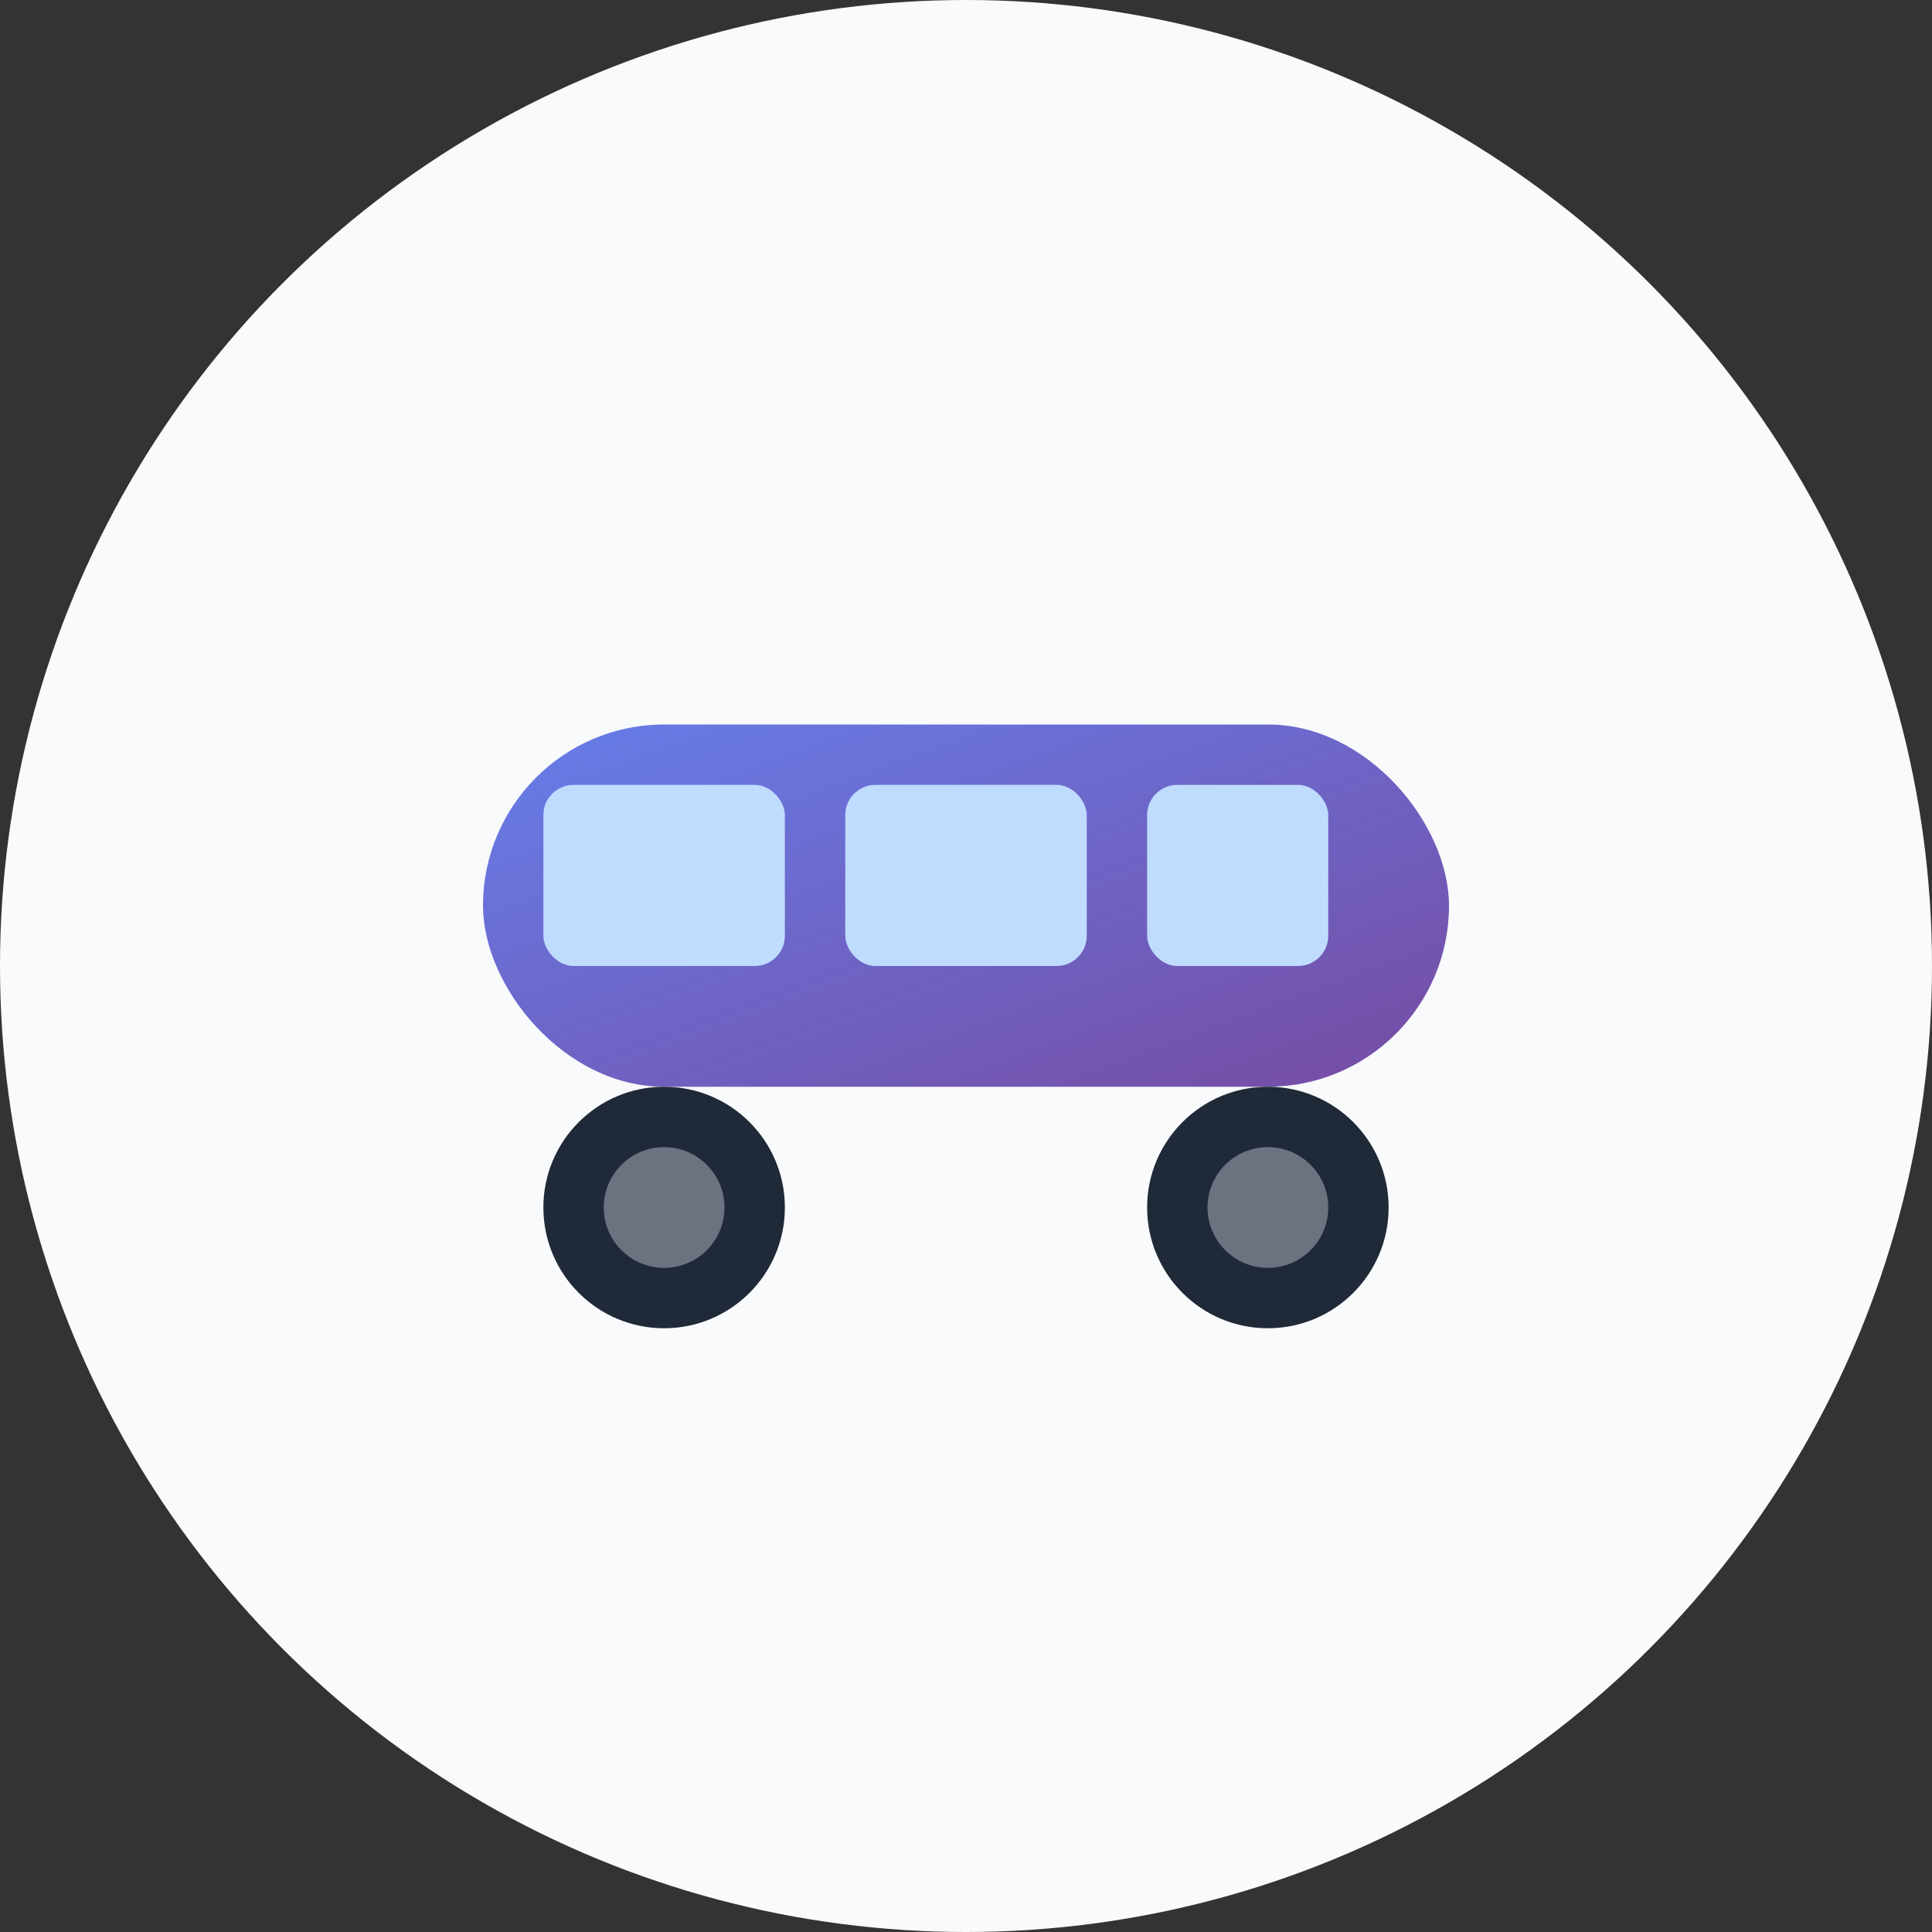
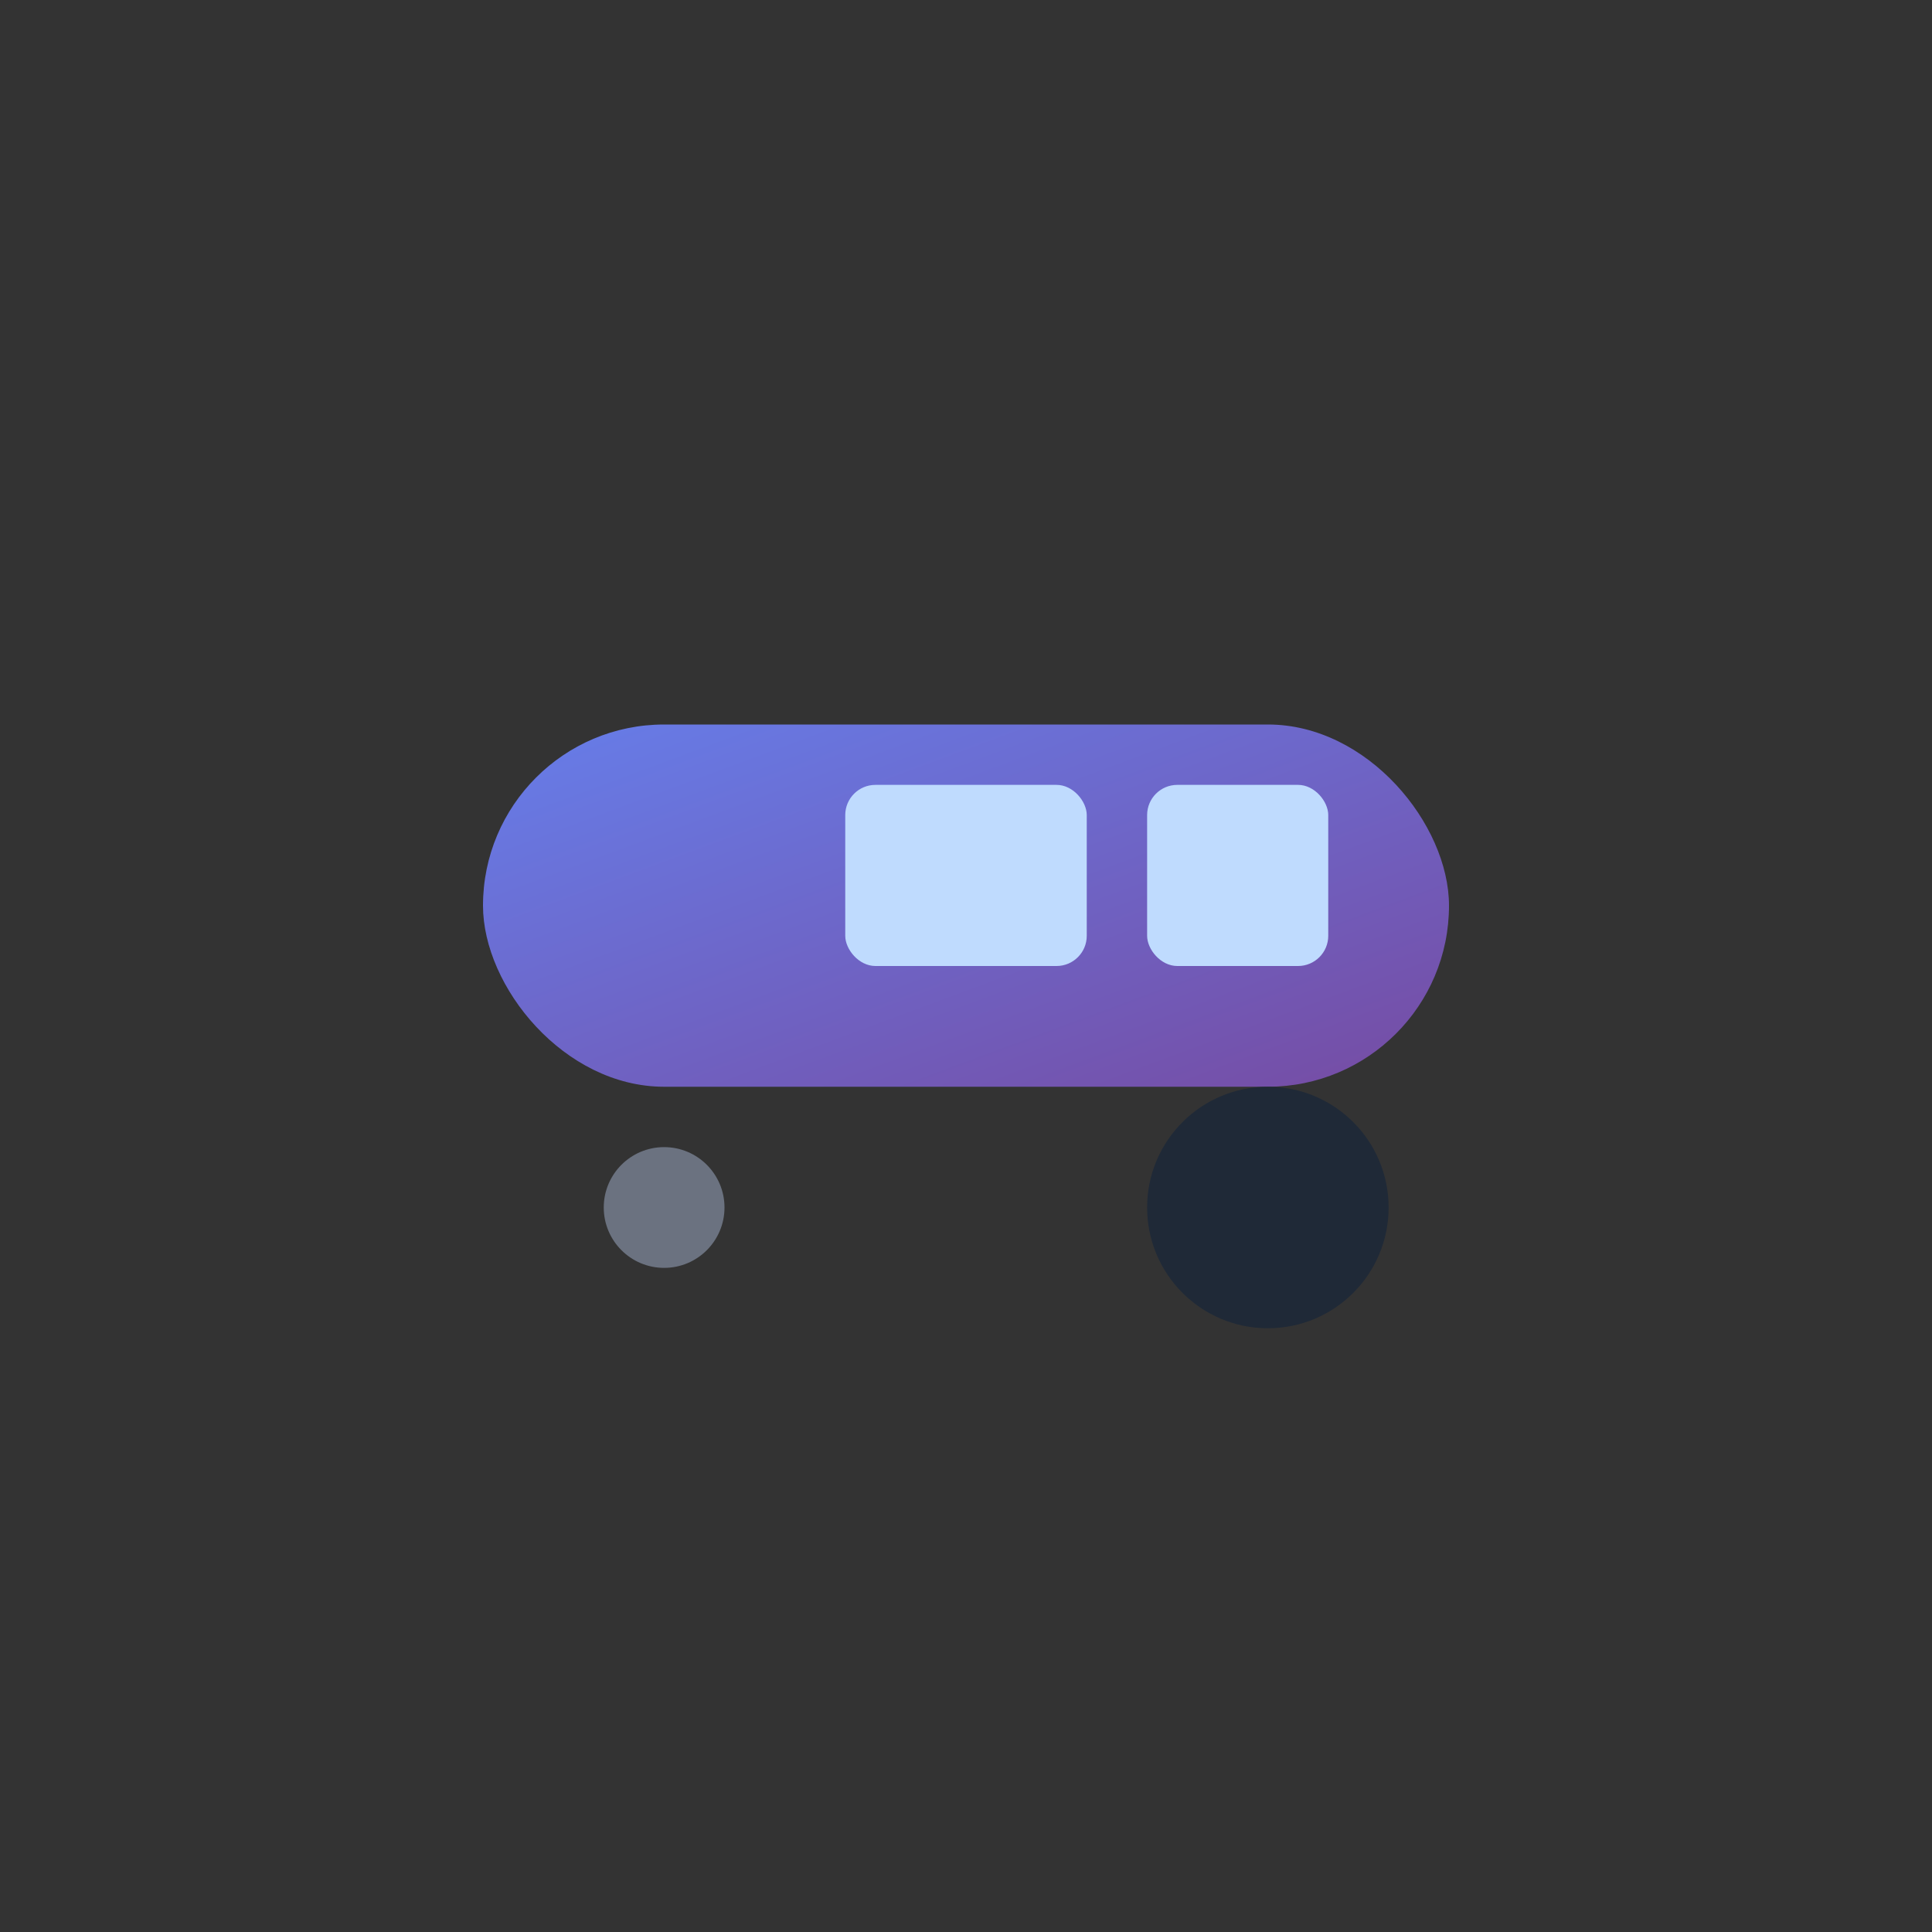
<svg xmlns="http://www.w3.org/2000/svg" viewBox="0 0 32 32">
  <rect x="0" y="0" width="32" height="32" fill="#333333" stroke="none" />
  <defs>
    <linearGradient id="carGradient" x1="0%" y1="0%" x2="100%" y2="100%">
      <stop offset="0%" style="stop-color:#667eea;stop-opacity:1" />
      <stop offset="100%" style="stop-color:#764ba2;stop-opacity:1" />
    </linearGradient>
  </defs>
-   <circle cx="16" cy="16" r="16" fill="#f8fafc" />
  <rect x="8" y="12" width="16" height="6" rx="3" fill="url(#carGradient)" />
-   <circle cx="11" cy="20" r="2" fill="#1f2937" />
  <circle cx="21" cy="20" r="2" fill="#1f2937" />
  <circle cx="11" cy="20" r="1" fill="#6b7280" />
-   <circle cx="21" cy="20" r="1" fill="#6b7280" />
-   <rect x="9" y="13" width="4" height="3" rx="0.5" fill="#bfdbfe" />
  <rect x="14" y="13" width="4" height="3" rx="0.5" fill="#bfdbfe" />
  <rect x="19" y="13" width="3" height="3" rx="0.5" fill="#bfdbfe" />
</svg>